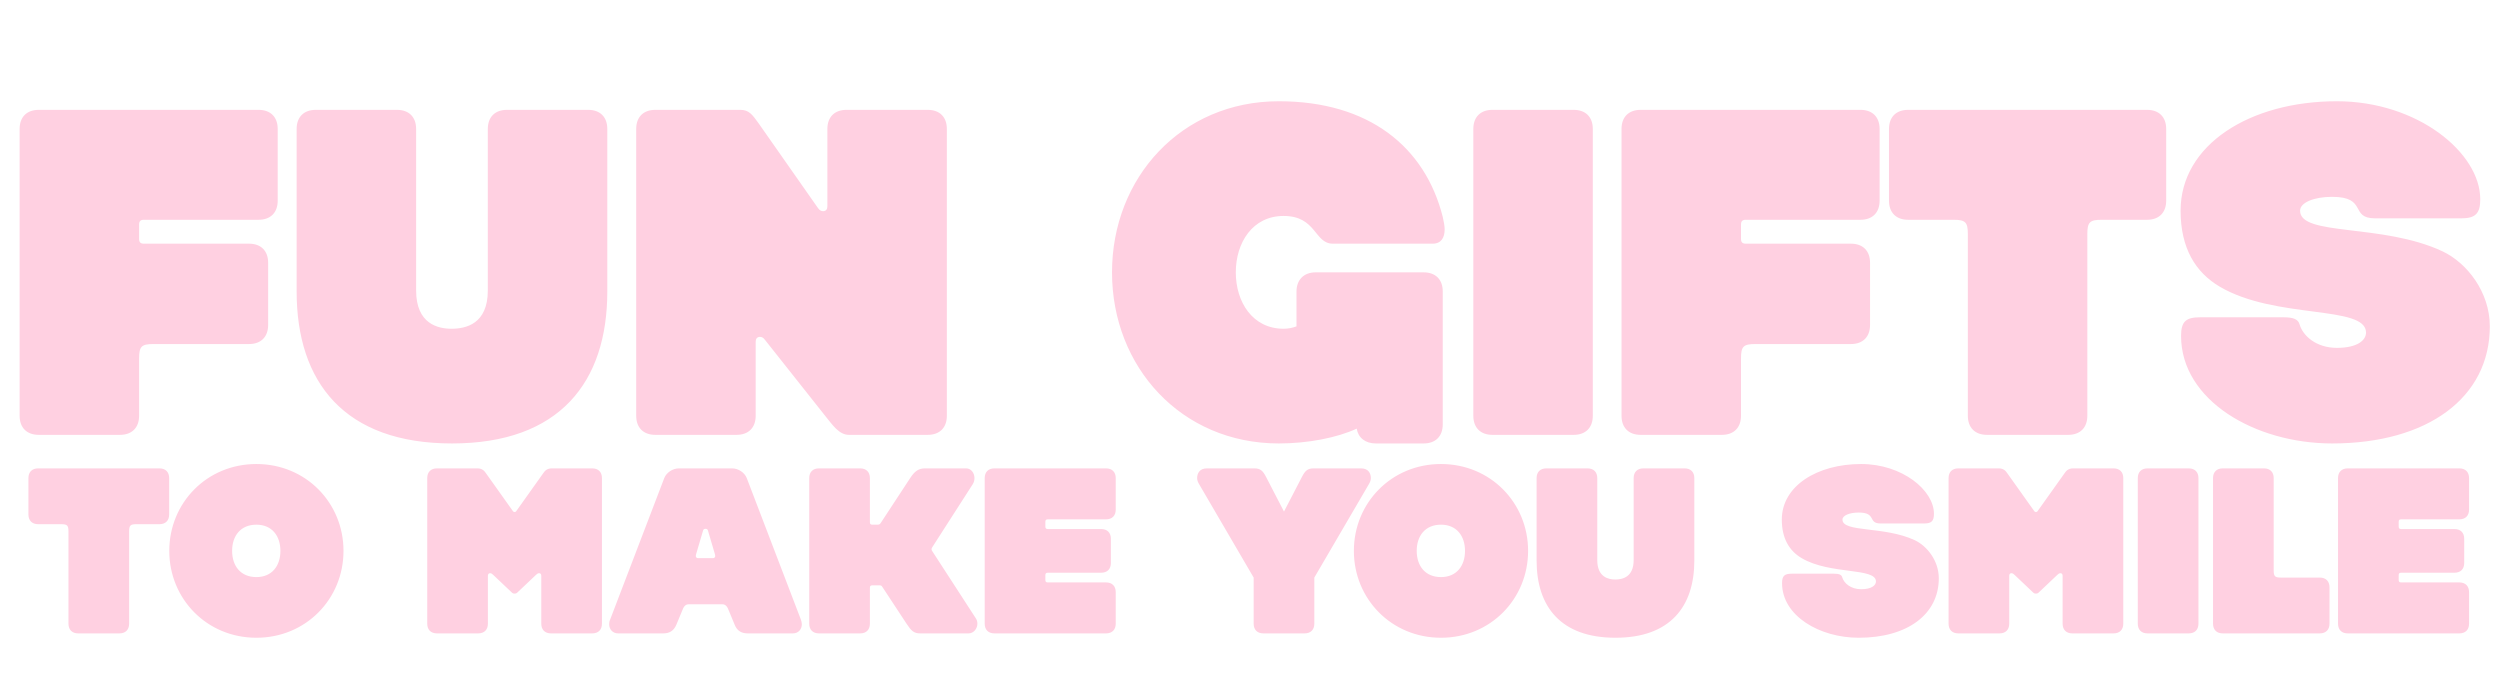
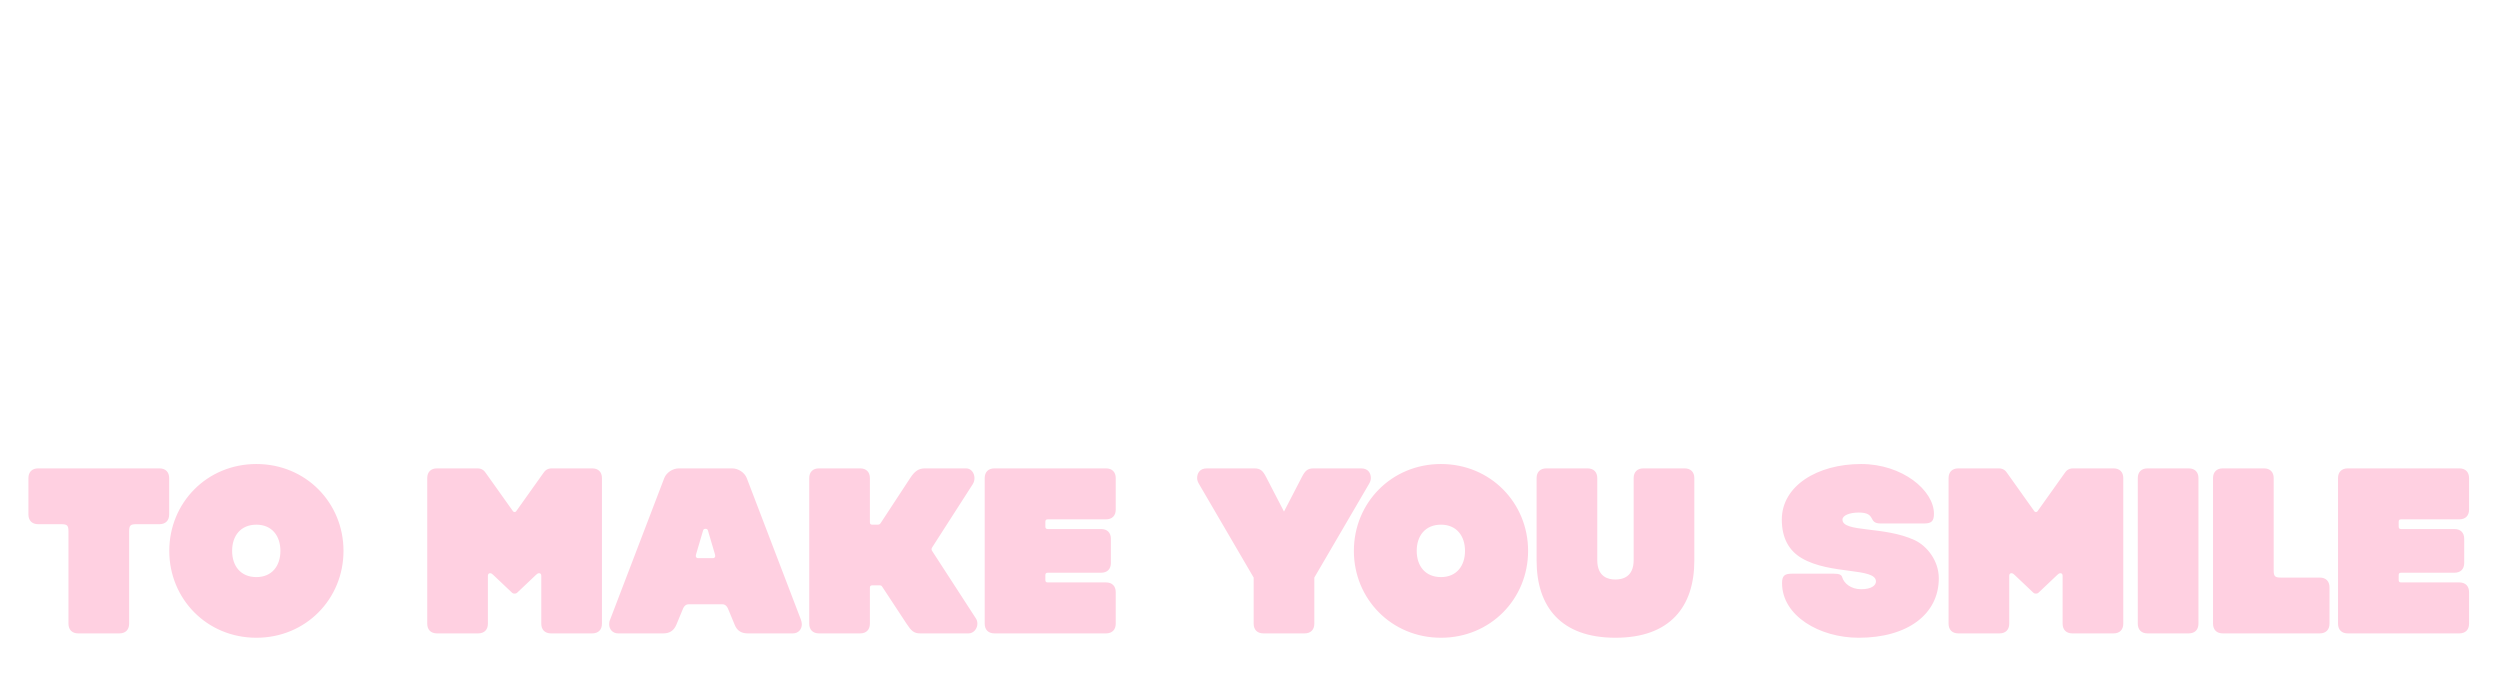
<svg xmlns="http://www.w3.org/2000/svg" fill="none" viewBox="0 0 1000 271" height="271" width="1000">
-   <path fill="#FFD0E1" d="M55.642 166.294C55.642 171.074 52.774 173.941 47.995 173.941H15.495C10.715 173.941 7.848 171.074 7.848 166.294V51.588C7.848 46.809 10.715 43.941 15.495 43.941H103.436C108.215 43.941 111.083 46.809 111.083 51.588V80.265C111.083 85.044 108.215 87.912 103.436 87.912H57.554C56.215 87.912 55.642 88.485 55.642 89.823V95.559C55.642 96.897 56.215 97.471 57.554 97.471H99.612C104.392 97.471 107.26 100.338 107.26 105.118V129.971C107.26 134.75 104.392 137.618 99.612 137.618H61.377C56.598 137.618 55.642 138.574 55.642 143.353V166.294ZM166.45 116.206C166.45 129.588 175.244 131.5 180.597 131.5C186.332 131.5 195.126 129.588 195.126 116.206V51.588C195.126 46.809 197.994 43.941 202.773 43.941H235.273C240.052 43.941 242.92 46.809 242.92 51.588V116.588C242.92 152.912 223.802 177.382 180.788 177.382C137.773 177.382 118.655 152.912 118.655 116.588V51.588C118.655 46.809 121.523 43.941 126.302 43.941H158.802C163.582 43.941 166.45 46.809 166.45 51.588V116.206ZM302.274 166.294C302.274 171.074 299.406 173.941 294.627 173.941H262.127C257.348 173.941 254.48 171.074 254.48 166.294V51.588C254.48 46.809 257.348 43.941 262.127 43.941H296.156C299.597 43.941 300.935 45.853 303.421 49.294L327.127 83.132C327.891 84.279 328.656 84.471 329.23 84.471C330.377 84.471 330.95 83.706 330.95 82.559V51.588C330.95 46.809 333.818 43.941 338.597 43.941H371.097C375.877 43.941 378.744 46.809 378.744 51.588V166.294C378.744 171.074 375.877 173.941 371.097 173.941H339.553C335.538 173.941 332.862 169.735 330.185 166.485L306.097 136.088C305.332 134.941 304.568 134.75 303.994 134.75C302.847 134.75 302.274 135.515 302.274 136.662V166.294ZM533.13 97.471C525.674 97.471 526.63 86.382 513.438 86.382C501.012 86.382 494.321 97.088 494.321 108.941C494.321 120.794 501.012 131.5 513.438 131.5C515.35 131.5 517.071 131.118 518.6 130.544V116.588C518.6 112 521.468 108.941 526.247 108.941H569.453C574.232 108.941 577.1 111.809 577.1 116.588V169.735C577.1 174.515 574.232 177.382 569.453 177.382H550.335C546.13 177.382 543.262 175.088 542.688 171.456C534.85 175.088 523.188 177.382 511.527 177.382C472.527 177.382 444.806 146.794 444.806 108.941C444.806 71.088 472.527 40.5 511.527 40.5C547.468 40.5 570.027 58.662 577.1 86.765C577.482 88.485 577.865 90.397 577.865 91.735C577.865 94.985 576.527 97.471 573.085 97.471H533.13ZM637.124 166.294C637.124 171.074 634.256 173.941 629.477 173.941H596.977C592.197 173.941 589.329 171.074 589.329 166.294V51.588C589.329 46.809 592.197 43.941 596.977 43.941H629.477C634.256 43.941 637.124 46.809 637.124 51.588V166.294ZM696.403 166.294C696.403 171.074 693.535 173.941 688.756 173.941H656.256C651.477 173.941 648.609 171.074 648.609 166.294V51.588C648.609 46.809 651.477 43.941 656.256 43.941H744.197C748.977 43.941 751.844 46.809 751.844 51.588V80.265C751.844 85.044 748.977 87.912 744.197 87.912H698.315C696.977 87.912 696.403 88.485 696.403 89.823V95.559C696.403 96.897 696.977 97.471 698.315 97.471H740.374C745.153 97.471 748.021 100.338 748.021 105.118V129.971C748.021 134.75 745.153 137.618 740.374 137.618H702.138C697.359 137.618 696.403 138.574 696.403 143.353V166.294ZM763.241 87.912C758.462 87.912 755.594 85.044 755.594 80.265V51.588C755.594 46.809 758.462 43.941 763.241 43.941H858.83C863.609 43.941 866.477 46.809 866.477 51.588V80.265C866.477 85.044 863.609 87.912 858.83 87.912H840.668C835.888 87.912 834.933 88.868 834.933 93.647V166.294C834.933 171.074 832.065 173.941 827.285 173.941H794.785C790.006 173.941 787.138 171.074 787.138 166.294V93.647C787.138 88.868 786.182 87.912 781.403 87.912H763.241ZM932.838 177.382C902.059 177.382 872.427 160.176 872.427 134.368C872.427 128.632 874.338 126.912 880.074 126.912H913.338C917.353 126.912 919.265 127.676 919.838 129.779C921.177 134.368 926.53 139.147 934.75 139.147C942.971 139.147 946.412 136.088 946.412 133.029C946.412 121.941 910.28 127.868 887.912 114.676C878.162 108.941 872.235 99.191 872.235 84.279C872.235 57.897 899.956 40.5 934.75 40.5C967.059 40.5 992.103 61.147 992.103 79.691C992.103 85.427 990.191 87.338 984.456 87.338H950.044C939.721 87.338 947.177 78.735 932.838 78.735C925.574 78.735 920.03 81.029 920.03 84.279C920.03 94.603 952.912 89.25 977 100.529C986.75 105.118 995.927 116.779 995.927 130.544C995.927 159.029 971.074 177.382 932.838 177.382Z" />
  <path fill="#FFD0E1" d="M15.253 209.677C12.827 209.677 11.371 208.221 11.371 205.795V191.236C11.371 188.809 12.827 187.354 15.253 187.354H63.783C66.209 187.354 67.665 188.809 67.665 191.236V205.795C67.665 208.221 66.209 209.677 63.783 209.677H54.562C52.136 209.677 51.651 210.162 51.651 212.589V249.471C51.651 251.898 50.195 253.354 47.768 253.354H31.268C28.842 253.354 27.386 251.898 27.386 249.471V212.589C27.386 210.162 26.901 209.677 24.474 209.677H15.253ZM67.711 220.354C67.711 201.136 82.755 185.606 102.555 185.606C122.355 185.606 137.399 201.136 137.399 220.354C137.399 239.571 122.355 255.101 102.555 255.101C82.755 255.101 67.711 239.571 67.711 220.354ZM92.849 220.354C92.849 226.371 96.246 230.836 102.555 230.836C108.766 230.836 112.164 226.371 112.164 220.354C112.164 214.336 108.766 209.871 102.555 209.871C96.246 209.871 92.849 214.336 92.849 220.354ZM216.514 230.351C216.514 229.671 216.223 229.283 215.641 229.283C215.155 229.283 214.767 229.574 214.379 229.962L207.002 236.951C206.614 237.339 206.323 237.436 205.838 237.436C205.352 237.436 205.061 237.339 204.673 236.951L197.296 229.962C196.908 229.574 196.52 229.283 196.035 229.283C195.452 229.283 195.161 229.671 195.161 230.351V249.471C195.161 251.898 193.705 253.354 191.279 253.354H174.779C172.352 253.354 170.896 251.898 170.896 249.471V191.236C170.896 188.809 172.352 187.354 174.779 187.354H190.988C192.929 187.354 193.802 188.421 194.385 189.295L205.158 204.436C205.352 204.727 205.644 204.824 205.838 204.824C206.032 204.824 206.323 204.727 206.517 204.436L217.291 189.295C217.873 188.421 218.746 187.354 220.688 187.354H236.896C239.323 187.354 240.779 188.809 240.779 191.236V249.471C240.779 251.898 239.323 253.354 236.896 253.354H220.396C217.97 253.354 216.514 251.898 216.514 249.471V230.351ZM320.347 247.821C320.541 248.404 320.735 249.083 320.735 249.665C320.735 251.704 319.376 253.354 317.144 253.354H299.091C296.664 253.354 294.82 252.383 293.851 249.859L291.521 244.23C291.036 242.968 290.454 241.706 288.901 241.706H275.507C273.954 241.706 273.371 242.968 272.886 244.23L270.557 249.859C269.489 252.383 267.742 253.354 265.316 253.354H247.263C245.03 253.354 243.671 251.704 243.671 249.665C243.671 249.083 243.769 248.404 244.06 247.821L265.704 191.236C266.577 189.003 269.101 187.354 271.527 187.354H292.88C295.306 187.354 297.829 189.003 298.703 191.236L320.347 247.821ZM278.516 221.421C278.419 221.809 278.321 222.101 278.321 222.392C278.321 222.974 278.71 223.265 279.292 223.265H285.116C285.698 223.265 286.086 222.974 286.086 222.392C286.086 222.101 285.989 221.712 285.892 221.421L283.174 212.201C283.077 211.812 282.786 211.521 282.204 211.521C281.621 211.521 281.33 211.812 281.233 212.201L278.516 221.421ZM348.926 234.136C348.247 234.136 347.956 234.427 347.956 235.106V249.471C347.956 251.898 346.5 253.354 344.073 253.354H327.573C325.147 253.354 323.691 251.898 323.691 249.471V191.236C323.691 188.809 325.147 187.354 327.573 187.354H344.073C346.5 187.354 347.956 188.809 347.956 191.236V208.901C347.956 209.58 348.247 209.871 348.926 209.871H351.061C351.45 209.871 351.935 209.774 352.226 209.289L364.067 191.236C365.717 188.712 367.27 187.354 369.891 187.354H386.488C388.429 187.354 389.788 189.198 389.788 191.236C389.788 192.012 389.594 192.886 389.109 193.662L372.9 218.898C372.706 219.189 372.609 219.48 372.609 219.674C372.609 219.965 372.706 220.159 372.9 220.451L390.273 247.239C390.759 247.918 390.953 248.695 390.953 249.471C390.953 251.509 389.4 253.354 387.458 253.354H368.047C365.523 253.354 364.456 252.286 362.611 249.471L353.1 235.009C352.809 234.621 352.711 234.136 351.935 234.136H348.926ZM442.411 232.971C444.838 232.971 446.294 234.427 446.294 236.854V249.471C446.294 251.898 444.838 253.354 442.411 253.354H397.764C395.338 253.354 393.882 251.898 393.882 249.471V191.236C393.882 188.809 395.338 187.354 397.764 187.354H442.411C444.838 187.354 446.294 188.809 446.294 191.236V203.854C446.294 206.28 444.838 207.736 442.411 207.736H419.117C418.438 207.736 418.147 208.027 418.147 208.706V210.648C418.147 211.327 418.438 211.618 419.117 211.618H440.47C442.897 211.618 444.353 213.074 444.353 215.501V225.206C444.353 227.633 442.897 229.089 440.47 229.089H419.117C418.438 229.089 418.147 229.38 418.147 230.059V232.001C418.147 232.68 418.438 232.971 419.117 232.971H442.411ZM520.779 190.751C522.041 188.324 523.011 187.354 525.438 187.354H544.461C547.373 187.354 548.344 189.392 548.344 191.236C548.344 192.012 548.053 192.789 547.664 193.468L525.729 231.03V249.471C525.729 251.898 524.273 253.354 521.847 253.354H505.347C502.92 253.354 501.464 251.898 501.464 249.471V231.03L479.529 193.468C479.141 192.789 478.85 192.012 478.85 191.236C478.85 189.392 479.82 187.354 482.732 187.354H501.756C504.182 187.354 505.153 188.324 506.414 190.751L513.597 204.63L520.779 190.751ZM541.55 220.354C541.55 201.136 556.594 185.606 576.394 185.606C596.194 185.606 611.238 201.136 611.238 220.354C611.238 239.571 596.194 255.101 576.394 255.101C556.594 255.101 541.55 239.571 541.55 220.354ZM566.688 220.354C566.688 226.371 570.085 230.836 576.394 230.836C582.606 230.836 586.003 226.371 586.003 220.354C586.003 214.336 582.606 209.871 576.394 209.871C570.085 209.871 566.688 214.336 566.688 220.354ZM638.906 224.042C638.906 230.836 643.37 231.806 646.088 231.806C649 231.806 653.464 230.836 653.464 224.042V191.236C653.464 188.809 654.92 187.354 657.347 187.354H673.847C676.273 187.354 677.729 188.809 677.729 191.236V224.236C677.729 242.677 668.023 255.101 646.185 255.101C624.347 255.101 614.641 242.677 614.641 224.236V191.236C614.641 188.809 616.097 187.354 618.523 187.354H635.023C637.45 187.354 638.906 188.809 638.906 191.236V224.042ZM743.491 255.101C727.864 255.101 712.82 246.365 712.82 233.262C712.82 230.351 713.791 229.477 716.703 229.477H733.591C735.629 229.477 736.6 229.865 736.891 230.933C737.57 233.262 740.288 235.689 744.461 235.689C748.635 235.689 750.382 234.136 750.382 232.583C750.382 226.954 732.038 229.962 720.682 223.265C715.732 220.353 712.723 215.404 712.723 207.833C712.723 194.439 726.797 185.606 744.461 185.606C760.864 185.606 773.579 196.089 773.579 205.504C773.579 208.415 772.608 209.386 769.697 209.386H752.226C746.985 209.386 750.77 205.018 743.491 205.018C739.803 205.018 736.988 206.183 736.988 207.833C736.988 213.074 753.682 210.356 765.911 216.083C770.861 218.412 775.52 224.333 775.52 231.321C775.52 245.783 762.903 255.101 743.491 255.101ZM825.047 230.351C825.047 229.671 824.756 229.283 824.173 229.283C823.688 229.283 823.3 229.574 822.911 229.962L815.535 236.951C815.147 237.339 814.856 237.436 814.37 237.436C813.885 237.436 813.594 237.339 813.206 236.951L805.829 229.962C805.441 229.574 805.053 229.283 804.567 229.283C803.985 229.283 803.694 229.671 803.694 230.351V249.471C803.694 251.898 802.238 253.354 799.811 253.354H783.311C780.885 253.354 779.429 251.898 779.429 249.471V191.236C779.429 188.809 780.885 187.354 783.311 187.354H799.52C801.461 187.354 802.335 188.421 802.917 189.295L813.691 204.436C813.885 204.727 814.176 204.824 814.37 204.824C814.564 204.824 814.856 204.727 815.05 204.436L825.823 189.295C826.406 188.421 827.279 187.354 829.22 187.354H845.429C847.856 187.354 849.311 188.809 849.311 191.236V249.471C849.311 251.898 847.856 253.354 845.429 253.354H828.929C826.503 253.354 825.047 251.898 825.047 249.471V230.351ZM879.379 249.471C879.379 251.898 877.923 253.354 875.497 253.354H858.997C856.57 253.354 855.114 251.898 855.114 249.471V191.236C855.114 188.809 856.57 187.354 858.997 187.354H875.497C877.923 187.354 879.379 188.809 879.379 191.236V249.471ZM927.917 231.03C930.344 231.03 931.8 232.486 931.8 234.912V249.471C931.8 251.898 930.344 253.354 927.917 253.354H889.094C886.667 253.354 885.211 251.898 885.211 249.471V191.236C885.211 188.809 886.667 187.354 889.094 187.354H905.594C908.02 187.354 909.476 188.809 909.476 191.236V228.118C909.476 230.545 909.961 231.03 912.388 231.03H927.917ZM983.741 232.971C986.167 232.971 987.623 234.427 987.623 236.854V249.471C987.623 251.898 986.167 253.354 983.741 253.354H939.094C936.667 253.354 935.211 251.898 935.211 249.471V191.236C935.211 188.809 936.667 187.354 939.094 187.354H983.741C986.167 187.354 987.623 188.809 987.623 191.236V203.854C987.623 206.28 986.167 207.736 983.741 207.736H960.447C959.767 207.736 959.476 208.027 959.476 208.706V210.648C959.476 211.327 959.767 211.618 960.447 211.618H981.8C984.226 211.618 985.682 213.074 985.682 215.501V225.206C985.682 227.633 984.226 229.089 981.8 229.089H960.447C959.767 229.089 959.476 229.38 959.476 230.059V232.001C959.476 232.68 959.767 232.971 960.447 232.971H983.741Z" />
</svg>